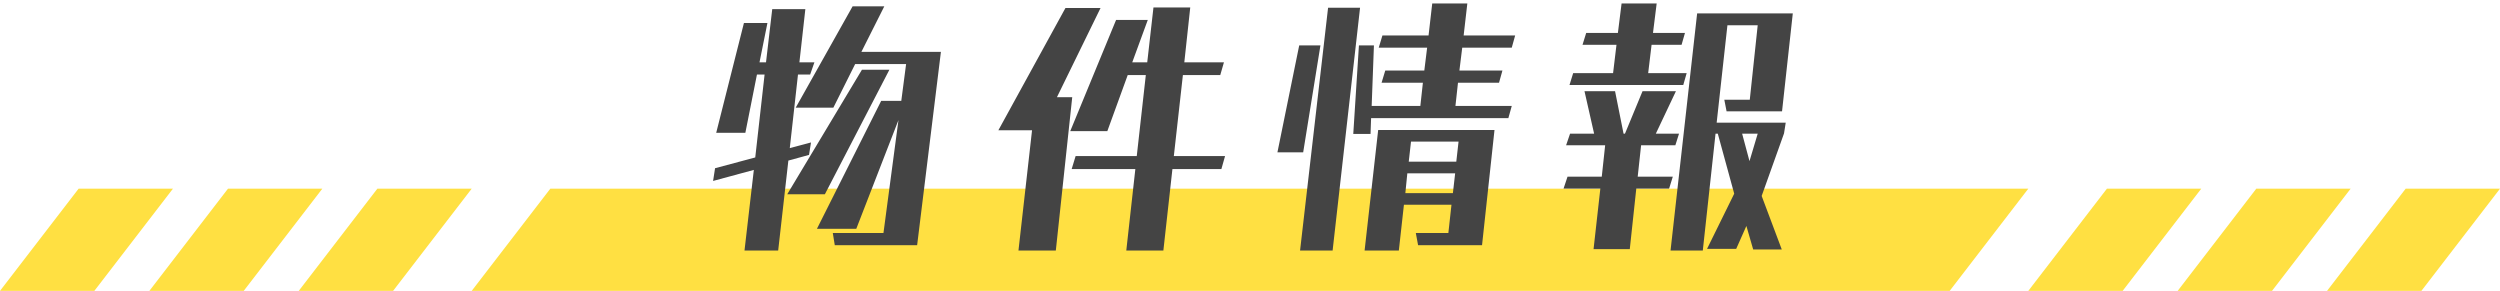
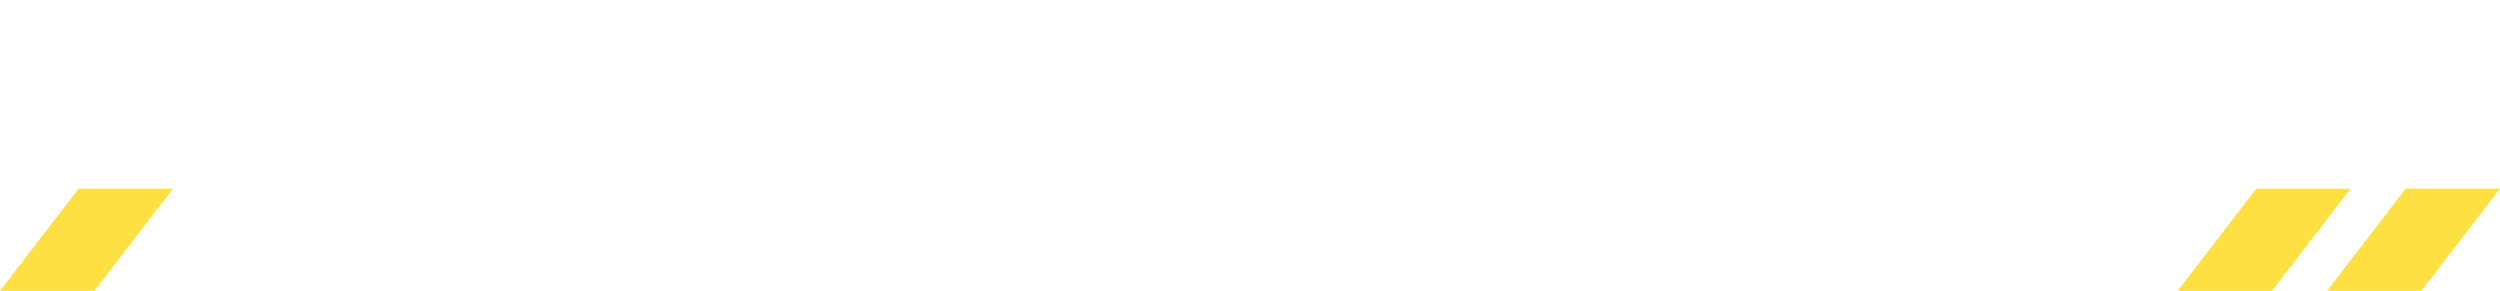
<svg xmlns="http://www.w3.org/2000/svg" width="318px" height="37px" viewBox="0 0 318 37" version="1.1">
  <title>title</title>
  <desc>Created with Sketch.</desc>
  <defs />
  <g id="PC" stroke="none" stroke-width="1" fill="none" fill-rule="evenodd">
    <g id="A01_1_TOP" transform="translate(-585, -2359)">
      <g id="Group" transform="translate(-1, 0)">
        <g id="物件情報" transform="translate(105, 2224)">
          <g id="title" transform="translate(481, 135)">
-             <polygon id="Rectangle-12" fill="#FFE042" points="70 24 258 24 248 37 60 37" />
-             <polygon id="Rectangle-12" fill="#FFE042" points="268 24 280 24 270 37 258 37" />
            <polygon id="Rectangle-12" fill="#FFE042" points="287 24 299 24 289 37 277 37" />
            <polygon id="Rectangle-12" fill="#FFE042" points="306 24 318 24 308 37 296 37" />
            <polygon id="Rectangle-12" fill="#FFE042" points="10 24 22 24 12 37 0 37" />
-             <polygon id="Rectangle-12" fill="#FFE042" points="29 24 41 24 31 37 19 37" />
-             <polygon id="Rectangle-12" fill="#FFE042" points="48 24 60 24 50 37 38 37" />
-             <path d="M116.66,31.188 L106.184,31.188 L105.932,29.64 L112.376,29.64 L114.284,15.276 L108.92,29.1 L103.916,29.1 L112.088,12.828 L114.644,12.828 L115.256,8.148 L108.776,8.148 L106.004,13.692 L101.216,13.692 L108.452,0.804 L112.484,0.804 L109.568,6.6 L119.684,6.6 L116.66,31.188 Z M104.924,24.708 L100.136,24.708 L109.64,8.868 L113.132,8.868 L104.924,24.708 Z M98.984,31.872 L94.7,31.872 L95.888,21.612 L90.704,23.016 L90.956,21.396 L96.068,20.028 L97.256,9.48 L96.284,9.48 L94.808,16.896 L91.1,16.896 L94.628,2.928 L97.616,2.928 L96.608,7.932 L97.436,7.932 L98.228,1.164 L102.44,1.164 L101.684,7.932 L103.592,7.932 L103.052,9.48 L101.504,9.48 L100.46,18.84 L103.16,18.12 L102.908,19.704 L100.28,20.424 L98.984,31.872 Z M147.98,31.872 L143.264,31.872 L144.416,21.504 L136.316,21.504 L136.82,19.848 L144.596,19.848 L145.748,9.552 L143.444,9.552 L140.852,16.68 L136.136,16.68 L141.968,2.532 L146,2.532 L144.02,7.932 L145.928,7.932 L146.72,0.948 L151.4,0.948 L150.644,7.932 L155.684,7.932 L155.216,9.552 L150.464,9.552 L149.312,19.848 L155.828,19.848 L155.36,21.504 L149.132,21.504 L147.98,31.872 Z M134.3,31.872 L129.548,31.872 L131.276,16.572 L126.992,16.572 L135.524,1.02 L139.988,1.02 L134.444,12.36 L136.388,12.36 L134.3,31.872 Z M191.864,15.024 L174.404,15.024 L174.332,17.04 L172.136,17.04 L172.856,5.772 L174.764,5.772 L174.476,13.476 L180.668,13.476 L180.992,10.524 L175.736,10.524 L176.204,8.976 L181.172,8.976 L181.532,6.06 L175.376,6.06 L175.844,4.512 L181.712,4.512 L182.18,0.444 L186.644,0.444 L186.176,4.512 L192.728,4.512 L192.296,6.06 L185.996,6.06 L185.636,8.976 L191.108,8.976 L190.676,10.524 L185.456,10.524 L185.132,13.476 L192.296,13.476 L191.864,15.024 Z M188.516,31.188 L180.38,31.188 L180.092,29.64 L184.232,29.64 L184.628,26.04 L178.58,26.04 L177.932,31.872 L173.576,31.872 L175.304,16.536 L190.1,16.536 L188.516,31.188 Z M169.508,31.872 L165.368,31.872 L168.932,0.984 L173,0.984 L169.508,31.872 Z M165.764,19.38 L162.488,19.38 L165.26,5.772 L167.96,5.772 L165.764,19.38 Z M185.24,20.568 L185.528,18.012 L179.48,18.012 L179.192,20.568 L185.24,20.568 Z M184.808,24.564 L185.096,22.044 L179.012,22.044 L178.76,24.564 L184.808,24.564 Z M226.64,31.728 L223.004,31.728 L222.14,28.74 L220.844,31.656 L217.136,31.656 L220.592,24.636 L218.504,17.004 L218.216,17.004 L216.596,31.872 L212.492,31.872 L215.876,1.704 L228.044,1.704 L226.676,14.16 L219.62,14.16 L219.332,12.684 L222.572,12.684 L223.58,3.216 L219.728,3.216 L218.36,15.6 L227.144,15.6 L226.928,16.968 L224.084,24.924 L226.64,31.728 Z M214.112,10.812 L199.64,10.812 L200.108,9.3 L205.184,9.3 L205.616,5.7 L201.296,5.7 L201.764,4.188 L205.796,4.188 L206.264,0.444 L210.728,0.444 L210.26,4.188 L214.328,4.188 L213.896,5.7 L210.08,5.7 L209.648,9.3 L214.544,9.3 L214.112,10.812 Z M207.308,31.692 L202.7,31.692 L203.564,23.988 L198.884,23.988 L199.388,22.476 L203.744,22.476 L204.176,18.48 L199.208,18.48 L199.712,17.004 L202.772,17.004 L201.548,11.604 L205.436,11.604 L206.516,17.004 L206.696,17.004 L208.928,11.604 L213.176,11.604 L210.62,17.004 L213.572,17.004 L213.104,18.48 L208.748,18.48 L208.316,22.476 L212.78,22.476 L212.312,23.988 L208.136,23.988 L207.308,31.692 Z M222.536,20.496 L223.58,17.004 L221.6,17.004 L222.536,20.496 Z" id="物件情報" fill="#444444" />
          </g>
        </g>
      </g>
    </g>
  </g>
</svg>